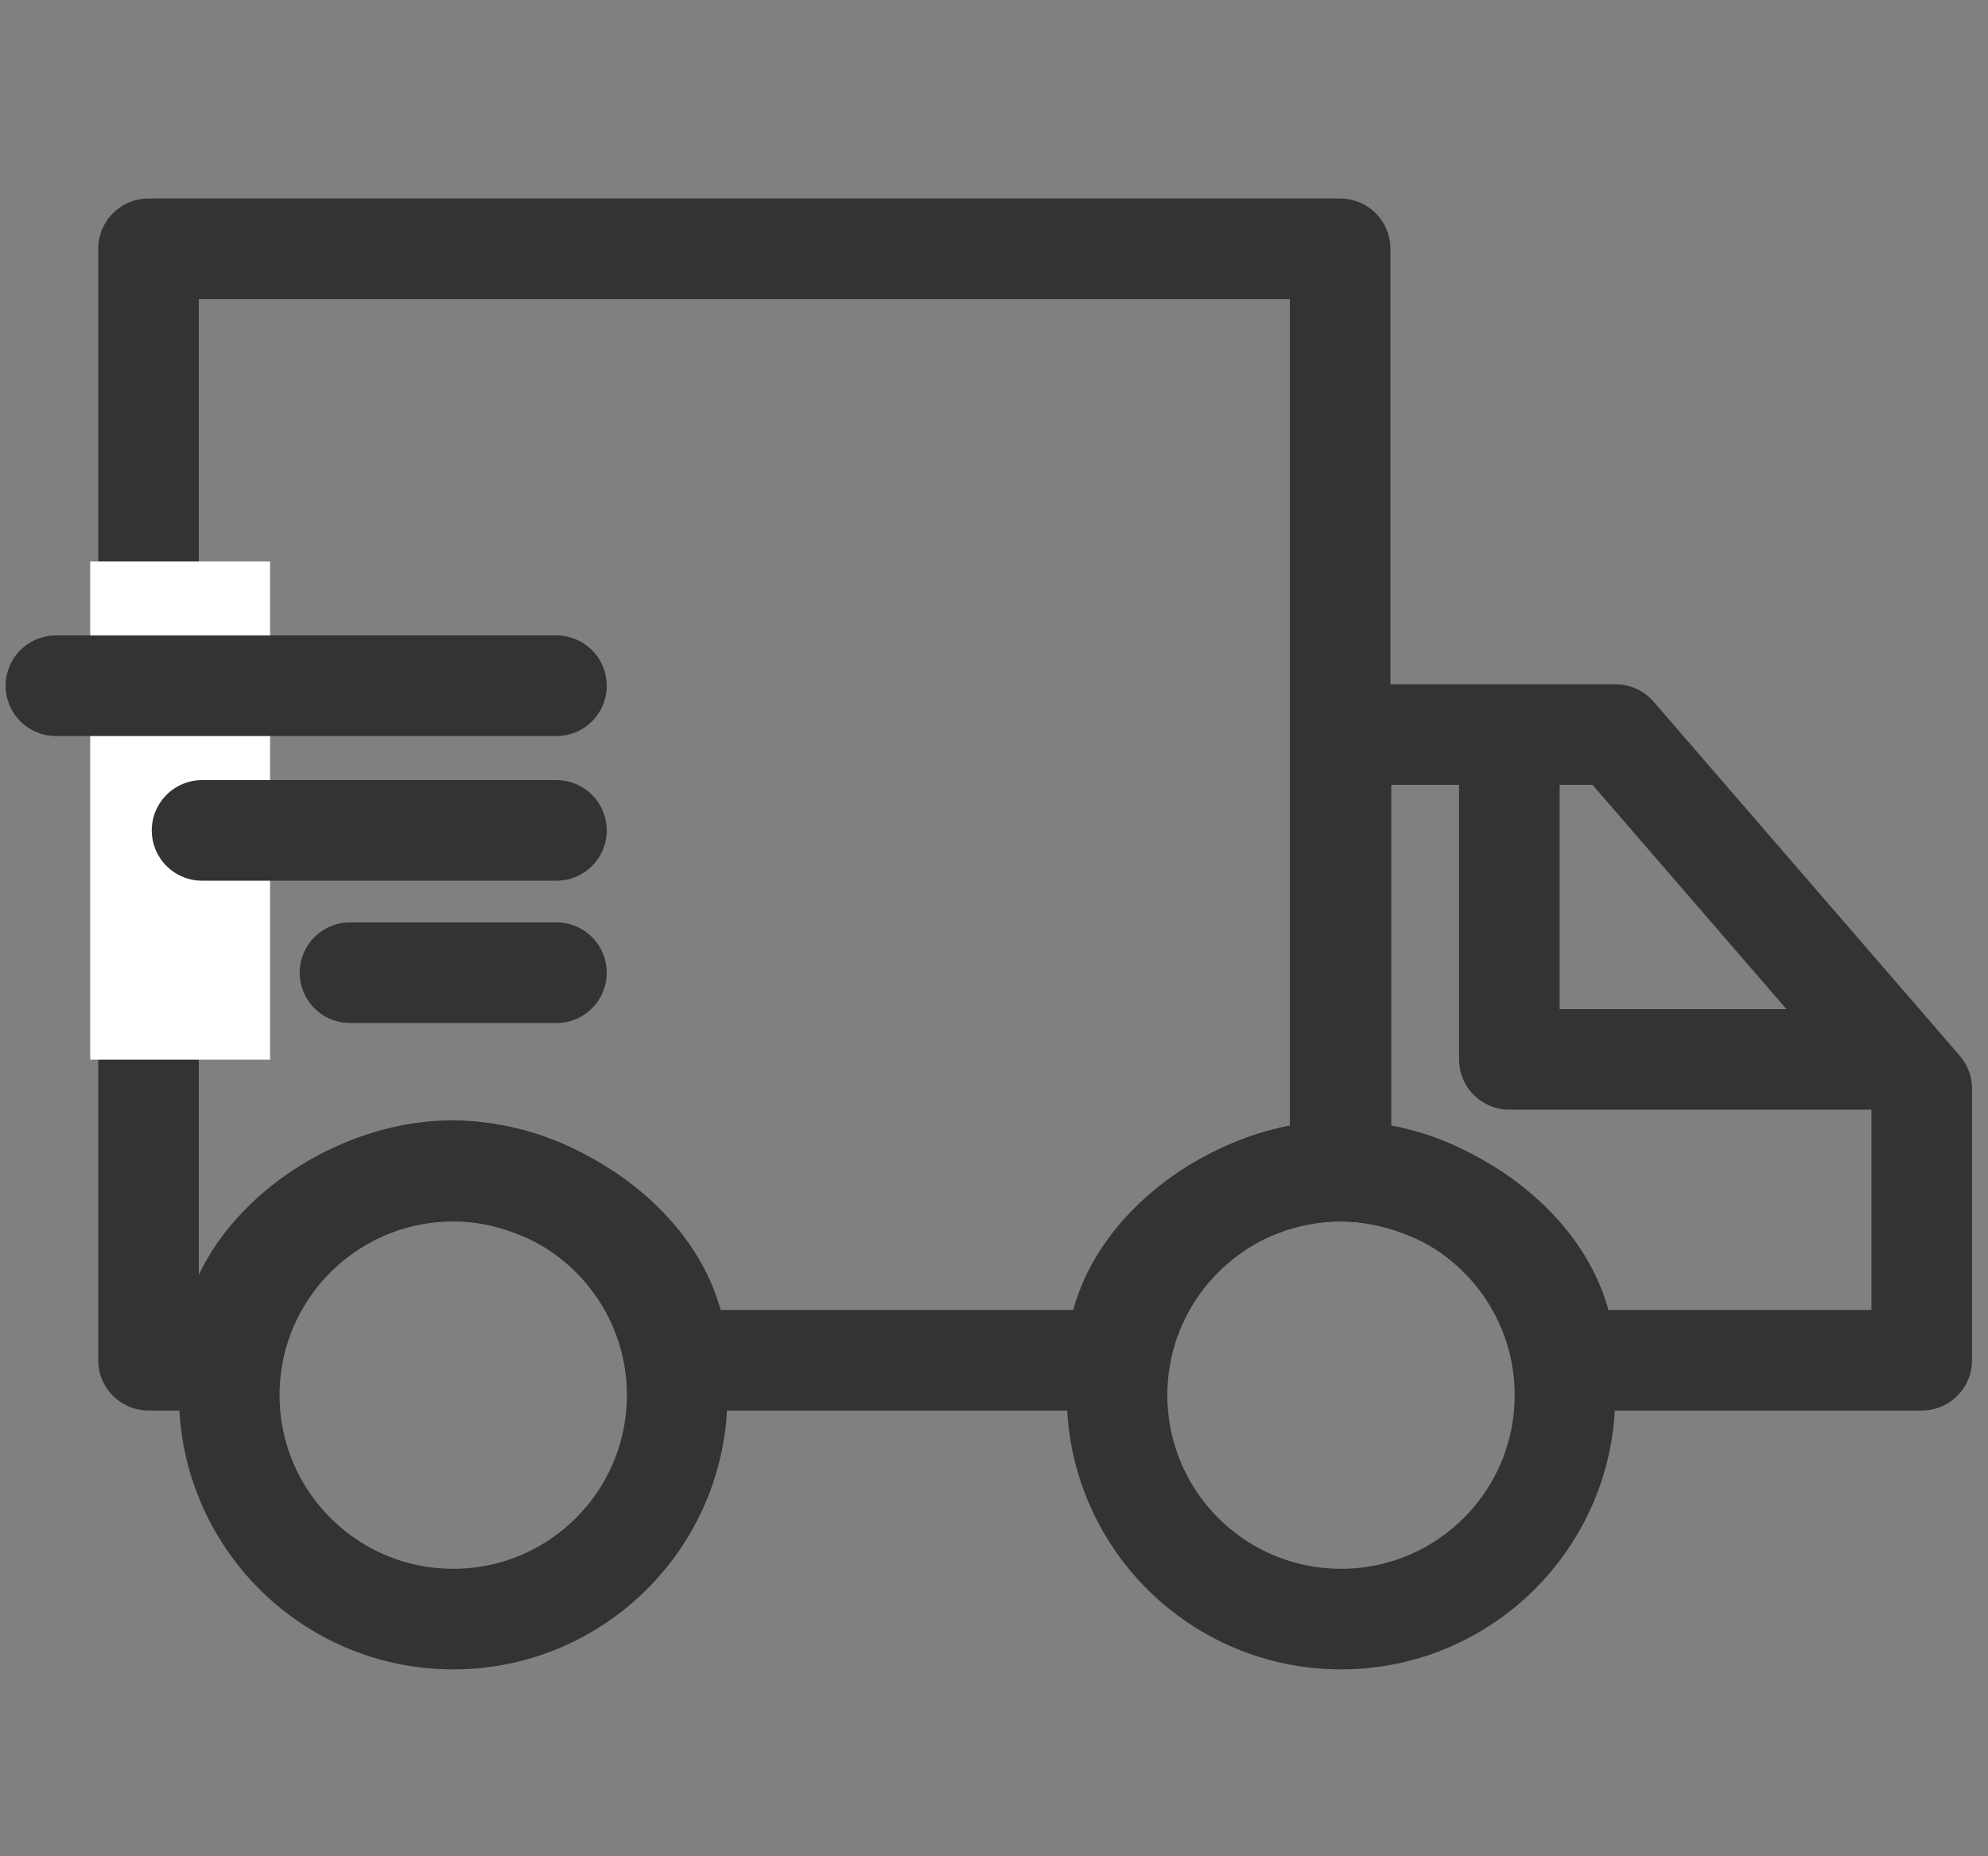
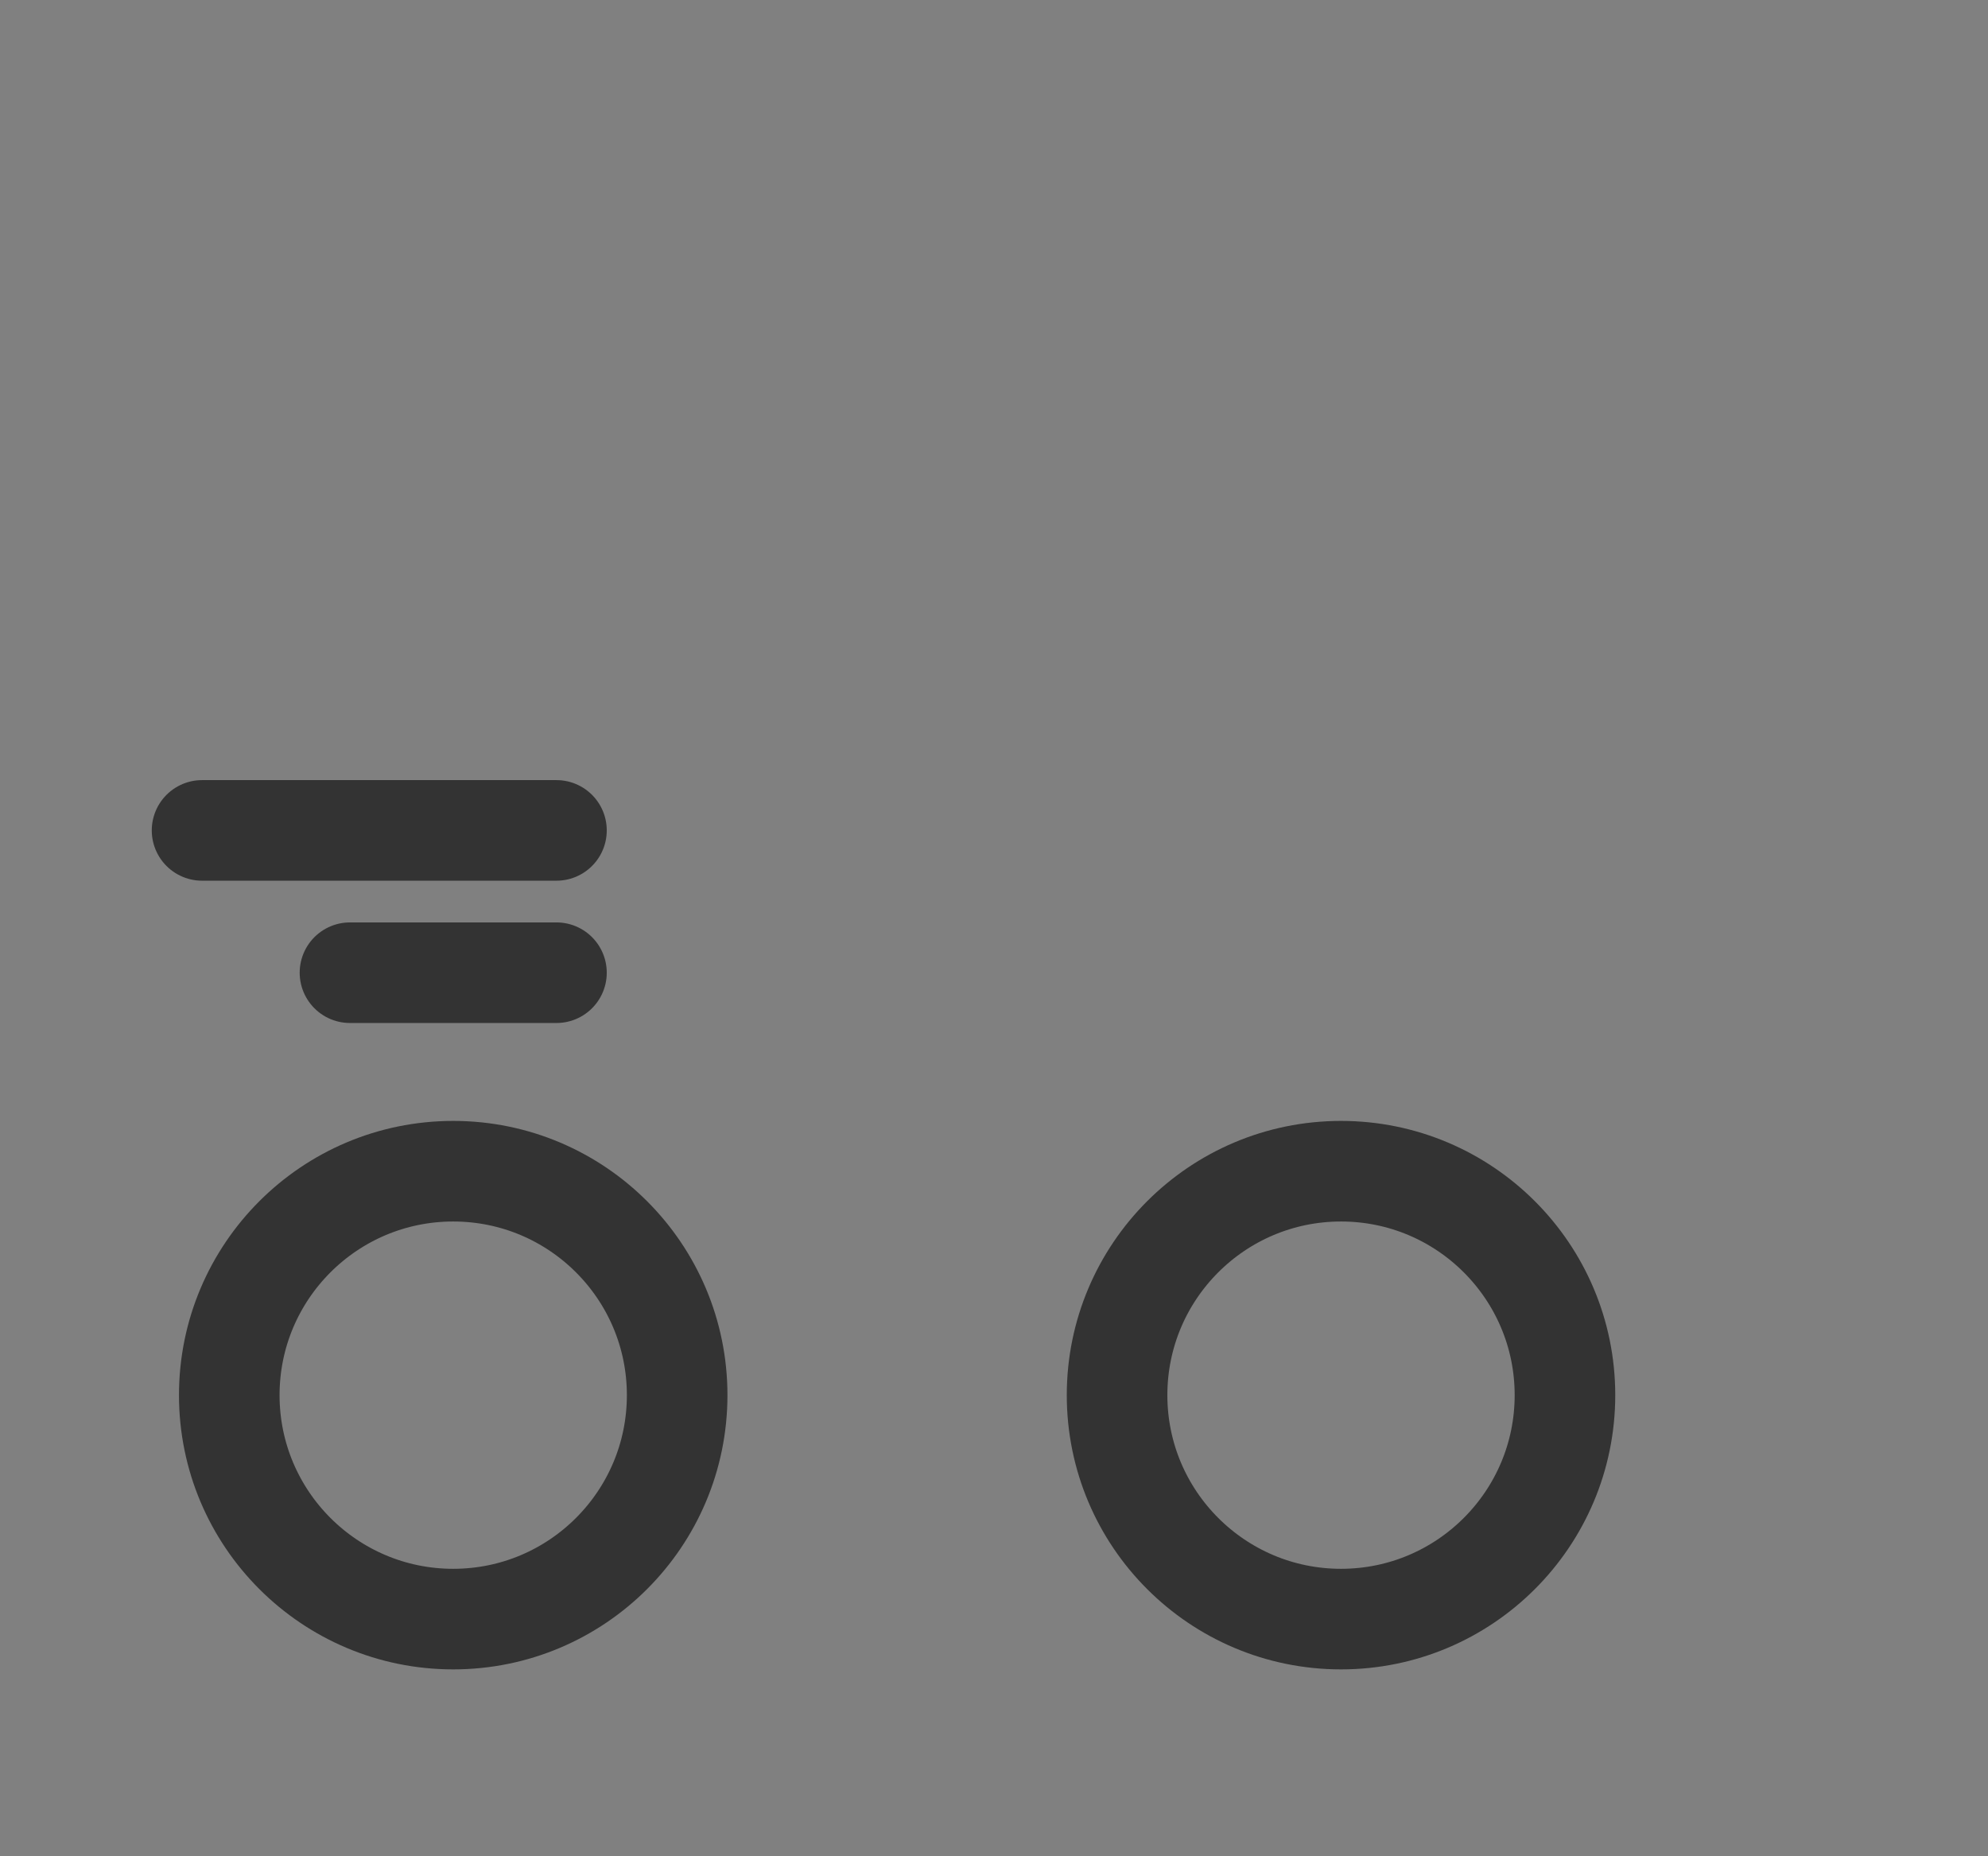
<svg xmlns="http://www.w3.org/2000/svg" viewBox="0 0 672 627.4" version="1.1" id="Layer_1">
  <rect x="0" y="0" width="672" height="627.4" fill="#808080" stroke="none" />
  <defs>
    <style>
      .st0 {
        fill: none;
        stroke: #333;
        stroke-linecap: round;
        stroke-linejoin: round;
        stroke-width: 34px;
      }

      .st1 {
        fill: #fff;
      }
    </style>
  </defs>
-   <path d="M453,84.1v311.7c-35.4,0-75.5,28.7-75.5,64h-148.6c0-35.4-40.8-64.1-76.1-64.1s-75.3,28.7-75.3,64.1h-27.3V84.1h402.8Z" class="st0" />
  <path d="M529,471.6c0,41.8-33.9,75.7-75.7,75.7s-75.7-33.9-75.7-75.7,33.9-75.7,75.7-75.7,75.7,33.9,75.7,75.7Z" class="st0" />
  <path d="M228.9,471.6c0,41.8-33.9,75.7-75.7,75.7s-75.7-33.9-75.7-75.7,33.9-75.7,75.7-75.7,75.7,33.9,75.7,75.7Z" class="st0" />
-   <path d="M649.6,368v91.8h-120.6c0-35.3-40.4-63.9-75.7-63.9v-147.6h92.8l103.5,119.7Z" class="st0" />
-   <polyline points="510.2 254.3 510.2 358.1 635.8 358.1" class="st0" />
-   <rect height="168.4" width="60.8" y="189.8" x="30.5" class="st1" />
  <line y2="328.8" x2="118.3" y1="328.8" x1="188.1" class="st0" />
-   <line y2="231.8" x2="18.9" y1="231.8" x1="188.1" class="st0" />
  <line y2="280.7" x2="68.3" y1="280.7" x1="188.1" class="st0" />
</svg>